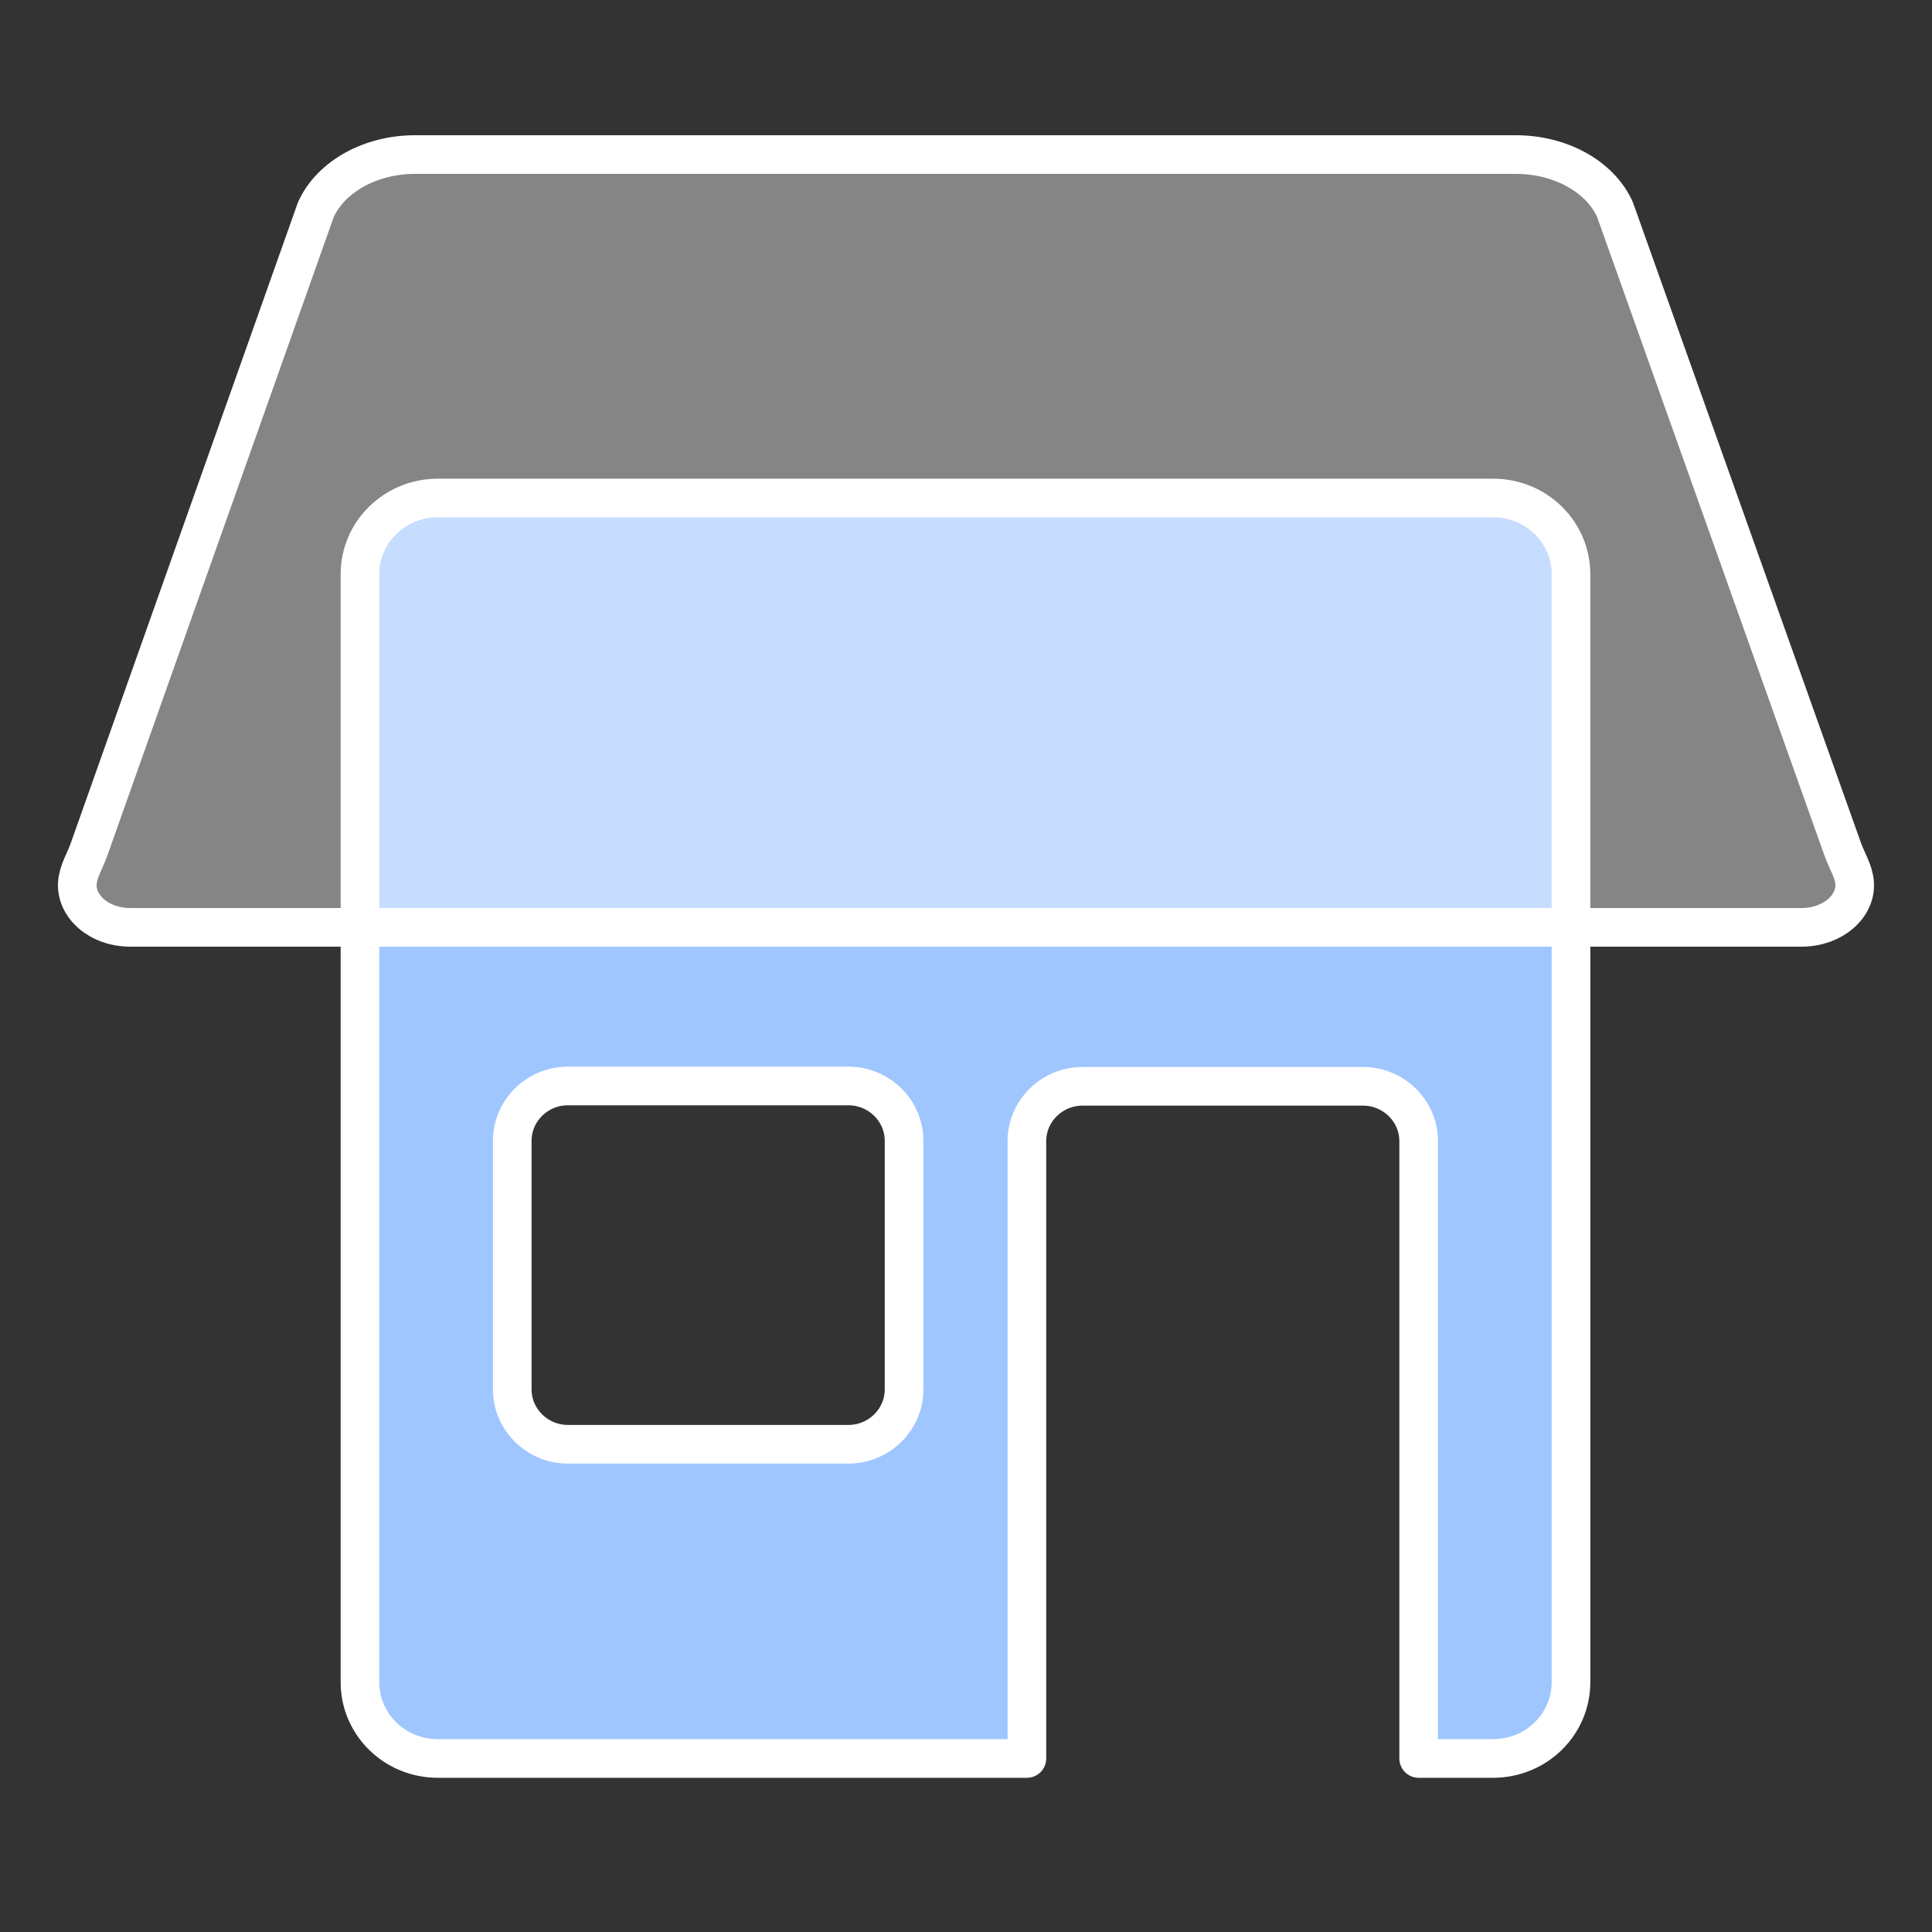
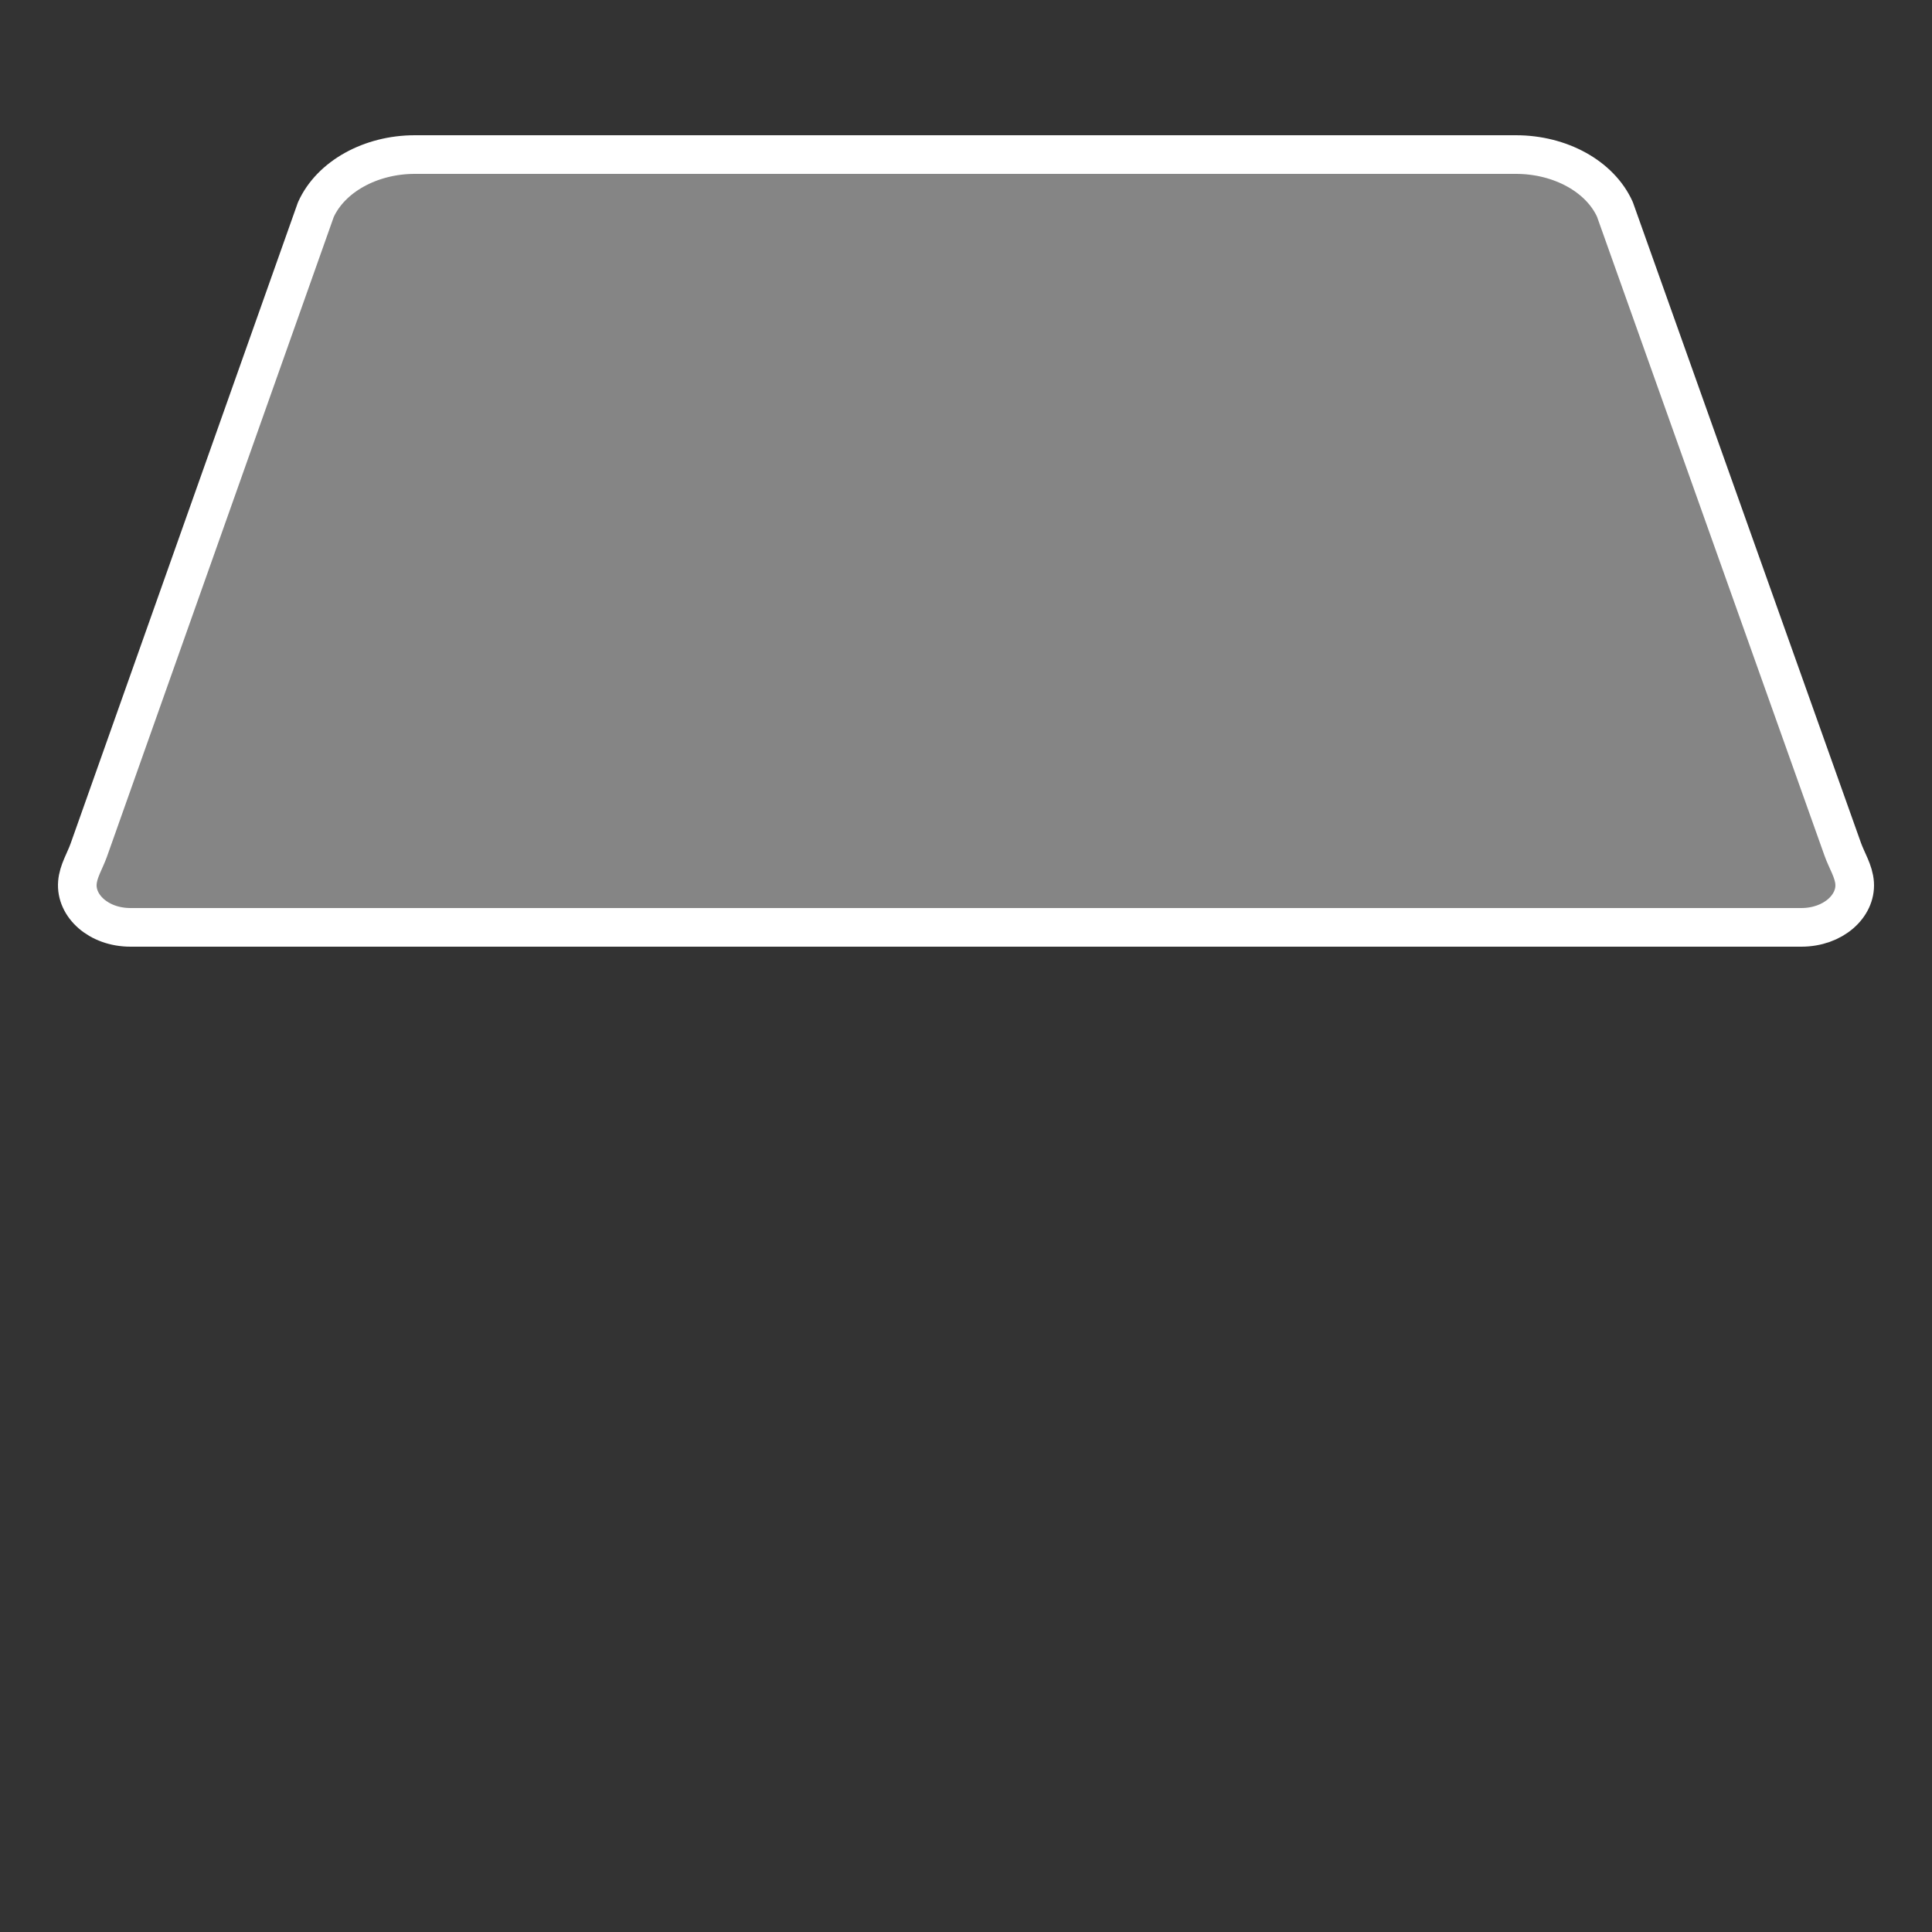
<svg xmlns="http://www.w3.org/2000/svg" width="50" height="50" viewBox="0 0 50 50" fill="none">
  <rect x="0" y="0" width="50" height="50" fill="#333333" stroke="none" />
-   <path d="M11.332 12.888H38.64C39.768 12.888 40.657 13.781 40.657 14.859V43.538C40.657 44.623 39.761 45.509 38.64 45.509H36.715V29.534C36.715 28.744 36.06 28.114 35.278 28.114H28.013C27.231 28.114 26.576 28.744 26.576 29.534V45.509H11.332C10.205 45.509 9.316 44.616 9.316 43.538V14.859C9.316 13.774 10.212 12.888 11.332 12.888ZM23.397 35.956V29.525C23.397 28.735 22.742 28.105 21.96 28.105H14.694C13.912 28.105 13.257 28.735 13.257 29.525V35.956C13.257 36.746 13.912 37.377 14.694 37.377H21.96C22.742 37.377 23.397 36.746 23.397 35.956Z" fill="#A0C6FF" stroke="white" stroke-linejoin="round" />
  <path d="M10.737 4C9.589 4 8.56 4.572 8.174 5.426L2.299 21.997C2.199 22.279 2.026 22.546 2.003 22.845C1.955 23.441 2.547 24 3.379 24H46.617C47.442 24 48.037 23.45 47.998 22.859C47.978 22.549 47.795 22.274 47.691 21.982L41.794 5.419C41.409 4.565 40.38 4 39.232 4H10.737Z" fill="white" fill-opacity="0.4" stroke="white" stroke-miterlimit="10" stroke-linejoin="round" />
</svg>